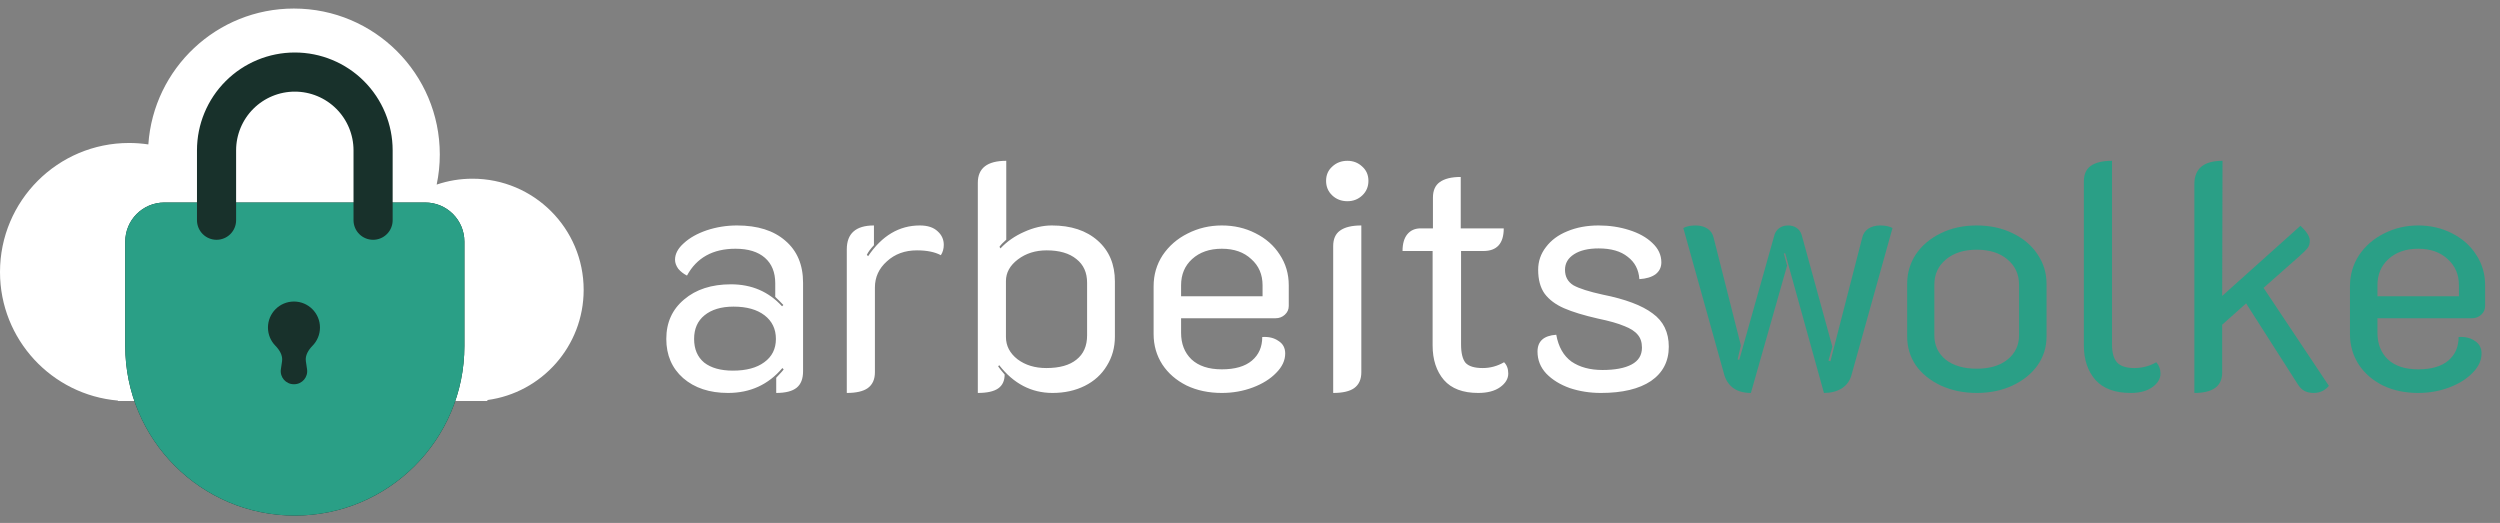
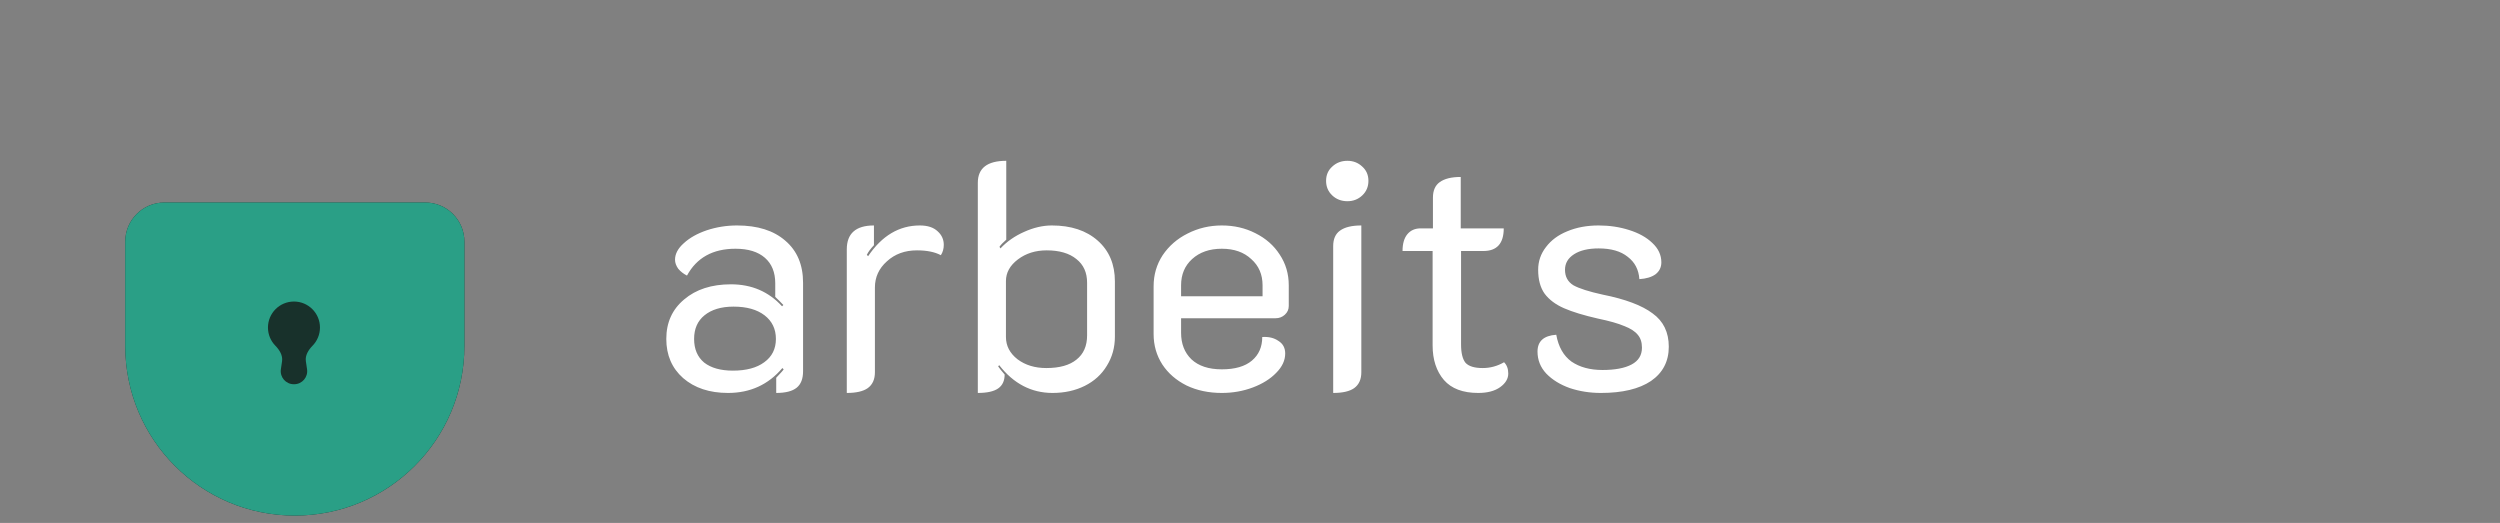
<svg xmlns="http://www.w3.org/2000/svg" width="196" height="41" viewBox="0 0 196 41" fill="none">
  <rect x="0" y="0" width="196" height="41" fill="#808080" stroke="none" />
-   <path fill-rule="evenodd" clip-rule="evenodd" d="M10.159 31.441L37.029 31.441C37.034 31.441 37.039 31.441 37.043 31.441C37.048 31.441 37.053 31.441 37.058 31.441L38.21 31.441L38.21 31.363C42.472 30.793 45.759 27.143 45.759 22.725C45.759 17.912 41.857 14.01 37.043 14.01C36.061 14.01 35.116 14.172 34.235 14.472C34.396 13.709 34.48 12.918 34.48 12.108C34.48 5.791 29.359 0.67 23.042 0.67C16.989 0.67 12.034 5.372 11.63 11.323C11.136 11.249 10.63 11.21 10.115 11.21C4.529 11.21 0 15.739 0 21.326C0 26.619 4.066 30.962 9.244 31.404L9.244 31.441L10.072 31.441C10.086 31.441 10.101 31.441 10.115 31.441C10.13 31.441 10.144 31.441 10.159 31.441Z" fill="white" />
  <path d="M9.818 18.945C9.818 17.25 11.192 15.877 12.886 15.877L33.341 15.877C35.035 15.877 36.409 17.25 36.409 18.945L36.409 27.127C36.409 34.469 30.456 40.422 23.114 40.422C15.771 40.422 9.818 34.469 9.818 27.127L9.818 18.945Z" fill="#18312B" />
  <path d="M9.818 18.945C9.818 17.25 11.192 15.877 12.886 15.877L33.341 15.877C35.035 15.877 36.409 17.25 36.409 18.945L36.409 27.127C36.409 34.469 30.456 40.422 23.114 40.422C15.771 40.422 9.818 34.469 9.818 27.127L9.818 18.945Z" fill="#2A9F86" />
-   <path d="M16.977 17.265L16.977 11.786C16.977 10.159 17.624 8.598 18.775 7.447C19.926 6.296 21.486 5.65 23.114 5.65C24.741 5.65 26.302 6.296 27.453 7.447C28.604 8.598 29.25 10.159 29.25 11.786L29.25 17.265" stroke="#18312B" stroke-width="3.068" stroke-linecap="round" />
  <path fill-rule="evenodd" clip-rule="evenodd" d="M23.98 28.317C23.913 27.862 24.181 27.434 24.503 27.105C24.863 26.737 25.086 26.234 25.086 25.678C25.086 24.552 24.173 23.64 23.047 23.64C21.921 23.64 21.008 24.552 21.008 25.678C21.008 26.234 21.23 26.737 21.59 27.105C21.912 27.434 22.18 27.862 22.114 28.317L22.02 28.952C21.93 29.57 22.408 30.124 23.032 30.124L23.061 30.124C23.685 30.124 24.164 29.57 24.073 28.952L23.98 28.317Z" fill="#18312B" />
  <path d="M57.079 30.807C55.626 30.807 54.452 30.418 53.556 29.641C52.677 28.863 52.238 27.841 52.238 26.573C52.238 25.289 52.703 24.258 53.632 23.481C54.562 22.687 55.787 22.29 57.308 22.29C58.93 22.29 60.265 22.864 61.313 24.013L61.414 23.912C61.228 23.709 61.017 23.498 60.78 23.278V22.214C60.78 21.352 60.51 20.684 59.969 20.211C59.428 19.738 58.66 19.501 57.662 19.501C55.888 19.501 54.621 20.203 53.86 21.605C53.59 21.47 53.362 21.293 53.176 21.073C53.007 20.836 52.922 20.6 52.922 20.363C52.922 19.907 53.15 19.476 53.607 19.07C54.063 18.648 54.663 18.31 55.406 18.056C56.167 17.803 56.961 17.676 57.789 17.676C59.395 17.676 60.654 18.073 61.566 18.868C62.496 19.662 62.96 20.76 62.96 22.163V29.108C62.96 29.7 62.791 30.131 62.453 30.401C62.115 30.672 61.583 30.807 60.856 30.807V29.615C61.211 29.244 61.406 29.024 61.439 28.956L61.338 28.855C60.239 30.156 58.82 30.807 57.079 30.807ZM57.46 29.058C58.507 29.058 59.327 28.838 59.919 28.399C60.527 27.959 60.831 27.351 60.831 26.573C60.831 25.796 60.535 25.179 59.944 24.723C59.352 24.267 58.541 24.039 57.51 24.039C56.547 24.039 55.787 24.267 55.229 24.723C54.688 25.163 54.418 25.779 54.418 26.573C54.418 27.368 54.68 27.985 55.204 28.424C55.744 28.846 56.496 29.058 57.46 29.058ZM71.888 19.628C70.942 19.628 70.156 19.915 69.531 20.49C68.905 21.048 68.593 21.732 68.593 22.543V29.184C68.593 29.742 68.407 30.156 68.035 30.427C67.68 30.68 67.131 30.807 66.388 30.807V19.552C66.388 18.302 67.097 17.676 68.517 17.676V19.223C68.246 19.51 68.061 19.763 67.959 19.983L68.061 20.084C69.142 18.479 70.494 17.676 72.116 17.676C72.725 17.676 73.189 17.828 73.51 18.133C73.832 18.42 73.992 18.775 73.992 19.197C73.992 19.501 73.916 19.772 73.764 20.008C73.291 19.755 72.665 19.628 71.888 19.628ZM76.661 14.33C76.661 13.181 77.404 12.607 78.891 12.607V18.791C78.638 19.011 78.46 19.197 78.359 19.349L78.435 19.476C78.942 18.935 79.559 18.504 80.285 18.183C81.029 17.845 81.756 17.676 82.465 17.676C83.969 17.676 85.169 18.073 86.065 18.868C86.96 19.662 87.408 20.727 87.408 22.061V26.396C87.408 27.241 87.197 28.002 86.775 28.677C86.369 29.353 85.794 29.877 85.051 30.249C84.307 30.621 83.462 30.807 82.516 30.807C80.86 30.807 79.466 30.08 78.334 28.627L78.257 28.728C78.359 28.88 78.528 29.091 78.764 29.362C78.764 29.852 78.596 30.215 78.257 30.452C77.92 30.689 77.387 30.807 76.661 30.807V14.33ZM82.034 28.855C83.065 28.855 83.851 28.635 84.392 28.196C84.95 27.756 85.228 27.123 85.228 26.295V22.163C85.228 21.369 84.95 20.752 84.392 20.312C83.834 19.856 83.057 19.628 82.06 19.628C81.181 19.628 80.429 19.865 79.804 20.338C79.178 20.811 78.866 21.377 78.866 22.036V26.422C78.866 27.114 79.17 27.697 79.778 28.171C80.387 28.627 81.139 28.855 82.034 28.855ZM95.791 30.807C94.761 30.807 93.84 30.612 93.028 30.224C92.217 29.818 91.584 29.269 91.127 28.576C90.671 27.866 90.443 27.072 90.443 26.193V22.442C90.443 21.546 90.679 20.735 91.153 20.008C91.643 19.282 92.293 18.715 93.105 18.31C93.933 17.887 94.828 17.676 95.791 17.676C96.755 17.676 97.633 17.879 98.428 18.285C99.239 18.69 99.873 19.248 100.329 19.958C100.802 20.667 101.039 21.47 101.039 22.366V23.988C101.039 24.258 100.937 24.486 100.734 24.672C100.532 24.858 100.287 24.951 99.999 24.951H92.597V26.092C92.597 26.954 92.868 27.647 93.409 28.171C93.966 28.694 94.761 28.956 95.791 28.956C96.822 28.956 97.608 28.728 98.149 28.272C98.69 27.816 98.96 27.199 98.96 26.422C99.467 26.388 99.889 26.489 100.227 26.726C100.582 26.945 100.76 27.275 100.76 27.714C100.76 28.255 100.523 28.762 100.05 29.235C99.594 29.708 98.985 30.088 98.225 30.376C97.464 30.663 96.653 30.807 95.791 30.807ZM98.985 23.227V22.366C98.985 21.521 98.69 20.836 98.098 20.312C97.523 19.772 96.755 19.501 95.791 19.501C94.828 19.501 94.051 19.772 93.459 20.312C92.885 20.836 92.597 21.521 92.597 22.366V23.227H98.985ZM105.638 15.775C105.165 15.775 104.767 15.623 104.446 15.319C104.125 15.015 103.965 14.634 103.965 14.178C103.965 13.722 104.125 13.35 104.446 13.063C104.767 12.759 105.165 12.607 105.638 12.607C106.094 12.607 106.483 12.759 106.804 13.063C107.125 13.35 107.285 13.722 107.285 14.178C107.285 14.634 107.125 15.015 106.804 15.319C106.483 15.623 106.094 15.775 105.638 15.775ZM104.522 19.299C104.522 18.741 104.7 18.335 105.055 18.082C105.426 17.811 105.984 17.676 106.728 17.676V29.184C106.728 29.742 106.542 30.156 106.17 30.427C105.815 30.68 105.266 30.807 104.522 30.807V19.299ZM115.891 30.807C114.691 30.807 113.795 30.469 113.204 29.793C112.612 29.1 112.317 28.196 112.317 27.081V19.679H109.959C109.959 19.104 110.086 18.665 110.339 18.361C110.593 18.056 110.939 17.904 111.379 17.904H112.342V15.496C112.342 14.939 112.519 14.533 112.874 14.28C113.246 14.009 113.795 13.874 114.522 13.874V17.904H117.893C117.893 19.087 117.361 19.679 116.296 19.679H114.547V27.005C114.547 27.68 114.666 28.162 114.902 28.449C115.156 28.72 115.604 28.855 116.246 28.855C116.837 28.855 117.395 28.703 117.919 28.399C118.138 28.618 118.248 28.914 118.248 29.286C118.248 29.691 118.037 30.046 117.615 30.351C117.192 30.655 116.617 30.807 115.891 30.807ZM125.51 30.807C124.648 30.807 123.837 30.68 123.076 30.427C122.316 30.156 121.699 29.776 121.226 29.286C120.769 28.796 120.541 28.221 120.541 27.562C120.541 26.751 121.031 26.312 122.011 26.244C122.18 27.19 122.578 27.892 123.203 28.348C123.845 28.787 124.656 29.007 125.636 29.007C126.616 29.007 127.377 28.863 127.918 28.576C128.458 28.289 128.729 27.849 128.729 27.258C128.729 26.835 128.619 26.497 128.399 26.244C128.18 25.974 127.825 25.745 127.335 25.56C126.862 25.357 126.177 25.163 125.281 24.977C124.166 24.723 123.279 24.453 122.62 24.165C121.961 23.878 121.454 23.498 121.099 23.025C120.761 22.552 120.592 21.926 120.592 21.149C120.592 20.49 120.795 19.898 121.2 19.375C121.606 18.834 122.164 18.42 122.873 18.133C123.6 17.828 124.42 17.676 125.332 17.676C126.177 17.676 126.971 17.794 127.715 18.031C128.475 18.268 129.084 18.606 129.54 19.045C130.013 19.484 130.25 19.991 130.25 20.566C130.25 20.955 130.098 21.267 129.793 21.504C129.489 21.724 129.067 21.85 128.526 21.884C128.475 21.14 128.171 20.558 127.614 20.135C127.073 19.696 126.312 19.476 125.332 19.476C124.521 19.476 123.879 19.628 123.406 19.932C122.932 20.236 122.696 20.642 122.696 21.149C122.696 21.69 122.916 22.095 123.355 22.366C123.811 22.619 124.58 22.864 125.662 23.101C127.436 23.456 128.737 23.946 129.565 24.571C130.41 25.179 130.833 26.05 130.833 27.182C130.833 28.331 130.368 29.227 129.439 29.869C128.509 30.494 127.199 30.807 125.51 30.807Z" fill="white" />
-   <path d="M137.27 30.807C136.729 30.807 136.281 30.689 135.926 30.452C135.571 30.198 135.326 29.852 135.191 29.413L131.972 17.879C132.208 17.744 132.53 17.676 132.935 17.676C133.307 17.676 133.62 17.761 133.873 17.93C134.127 18.099 134.287 18.344 134.355 18.665L136.484 27.081L136.23 28.171L136.357 28.221L139.12 18.411C139.188 18.192 139.315 18.014 139.5 17.879C139.686 17.744 139.914 17.676 140.185 17.676C140.455 17.676 140.683 17.744 140.869 17.879C141.055 18.014 141.182 18.192 141.249 18.411L143.658 27.182L143.353 28.272L143.505 28.323L145.99 18.665C146.057 18.344 146.218 18.099 146.471 17.93C146.725 17.761 147.037 17.676 147.409 17.676C147.815 17.676 148.136 17.744 148.372 17.879L145.153 29.413C145.035 29.852 144.781 30.198 144.393 30.452C144.004 30.689 143.539 30.807 142.998 30.807L139.957 19.856L139.855 19.881L140.109 20.819L137.27 30.807ZM154.973 30.807C153.942 30.807 153.004 30.612 152.159 30.224C151.331 29.835 150.68 29.311 150.207 28.652C149.751 27.976 149.523 27.224 149.523 26.396V22.239C149.523 21.394 149.751 20.625 150.207 19.932C150.68 19.239 151.331 18.69 152.159 18.285C152.987 17.879 153.925 17.676 154.973 17.676C156.02 17.676 156.958 17.879 157.786 18.285C158.631 18.69 159.282 19.239 159.738 19.932C160.211 20.625 160.448 21.394 160.448 22.239V26.396C160.448 27.224 160.211 27.976 159.738 28.652C159.265 29.311 158.614 29.835 157.786 30.224C156.958 30.612 156.02 30.807 154.973 30.807ZM154.973 28.906C155.987 28.906 156.789 28.669 157.381 28.196C157.989 27.706 158.293 27.072 158.293 26.295V22.315C158.293 21.504 157.989 20.845 157.381 20.338C156.789 19.831 155.987 19.577 154.973 19.577C153.976 19.577 153.173 19.831 152.565 20.338C151.956 20.845 151.652 21.504 151.652 22.315V26.295C151.652 27.072 151.948 27.706 152.539 28.196C153.148 28.669 153.959 28.906 154.973 28.906ZM167.051 30.807C165.817 30.807 164.896 30.469 164.288 29.793C163.68 29.1 163.375 28.196 163.375 27.081V14.229C163.375 13.671 163.553 13.266 163.908 13.012C164.279 12.742 164.837 12.607 165.581 12.607V27.005C165.581 27.663 165.716 28.137 165.986 28.424C166.257 28.711 166.704 28.855 167.33 28.855C167.955 28.855 168.53 28.703 169.053 28.399C169.273 28.652 169.383 28.948 169.383 29.286C169.383 29.691 169.172 30.046 168.749 30.351C168.327 30.655 167.761 30.807 167.051 30.807ZM182.584 30.249C182.449 30.418 182.28 30.553 182.077 30.655C181.875 30.756 181.647 30.807 181.393 30.807C181.123 30.807 180.886 30.756 180.683 30.655C180.48 30.553 180.295 30.367 180.126 30.097L176.095 23.785L174.219 25.458V29.21C174.219 30.274 173.493 30.807 172.039 30.807V14.432C172.039 13.215 172.775 12.607 174.245 12.607L174.219 23.202L180.354 17.702C180.844 18.158 181.089 18.547 181.089 18.868C181.089 19.104 181.03 19.299 180.911 19.451C180.81 19.586 180.607 19.789 180.303 20.059L177.464 22.569L182.584 30.249ZM189.586 30.807C188.555 30.807 187.634 30.612 186.823 30.224C186.012 29.818 185.378 29.269 184.922 28.576C184.466 27.866 184.237 27.072 184.237 26.193V22.442C184.237 21.546 184.474 20.735 184.947 20.008C185.437 19.282 186.088 18.715 186.899 18.31C187.727 17.887 188.623 17.676 189.586 17.676C190.549 17.676 191.428 17.879 192.222 18.285C193.033 18.69 193.667 19.248 194.123 19.958C194.597 20.667 194.833 21.47 194.833 22.366V23.988C194.833 24.258 194.732 24.486 194.529 24.672C194.326 24.858 194.081 24.951 193.794 24.951H186.392V26.092C186.392 26.954 186.662 27.647 187.203 28.171C187.761 28.694 188.555 28.956 189.586 28.956C190.617 28.956 191.403 28.728 191.943 28.272C192.484 27.816 192.755 27.199 192.755 26.422C193.261 26.388 193.684 26.489 194.022 26.726C194.377 26.945 194.554 27.275 194.554 27.714C194.554 28.255 194.318 28.762 193.845 29.235C193.388 29.708 192.78 30.088 192.019 30.376C191.259 30.663 190.448 30.807 189.586 30.807ZM192.78 23.227V22.366C192.78 21.521 192.484 20.836 191.893 20.312C191.318 19.772 190.549 19.501 189.586 19.501C188.623 19.501 187.845 19.772 187.254 20.312C186.679 20.836 186.392 21.521 186.392 22.366V23.227H192.78Z" fill="#2A9F86" />
</svg>